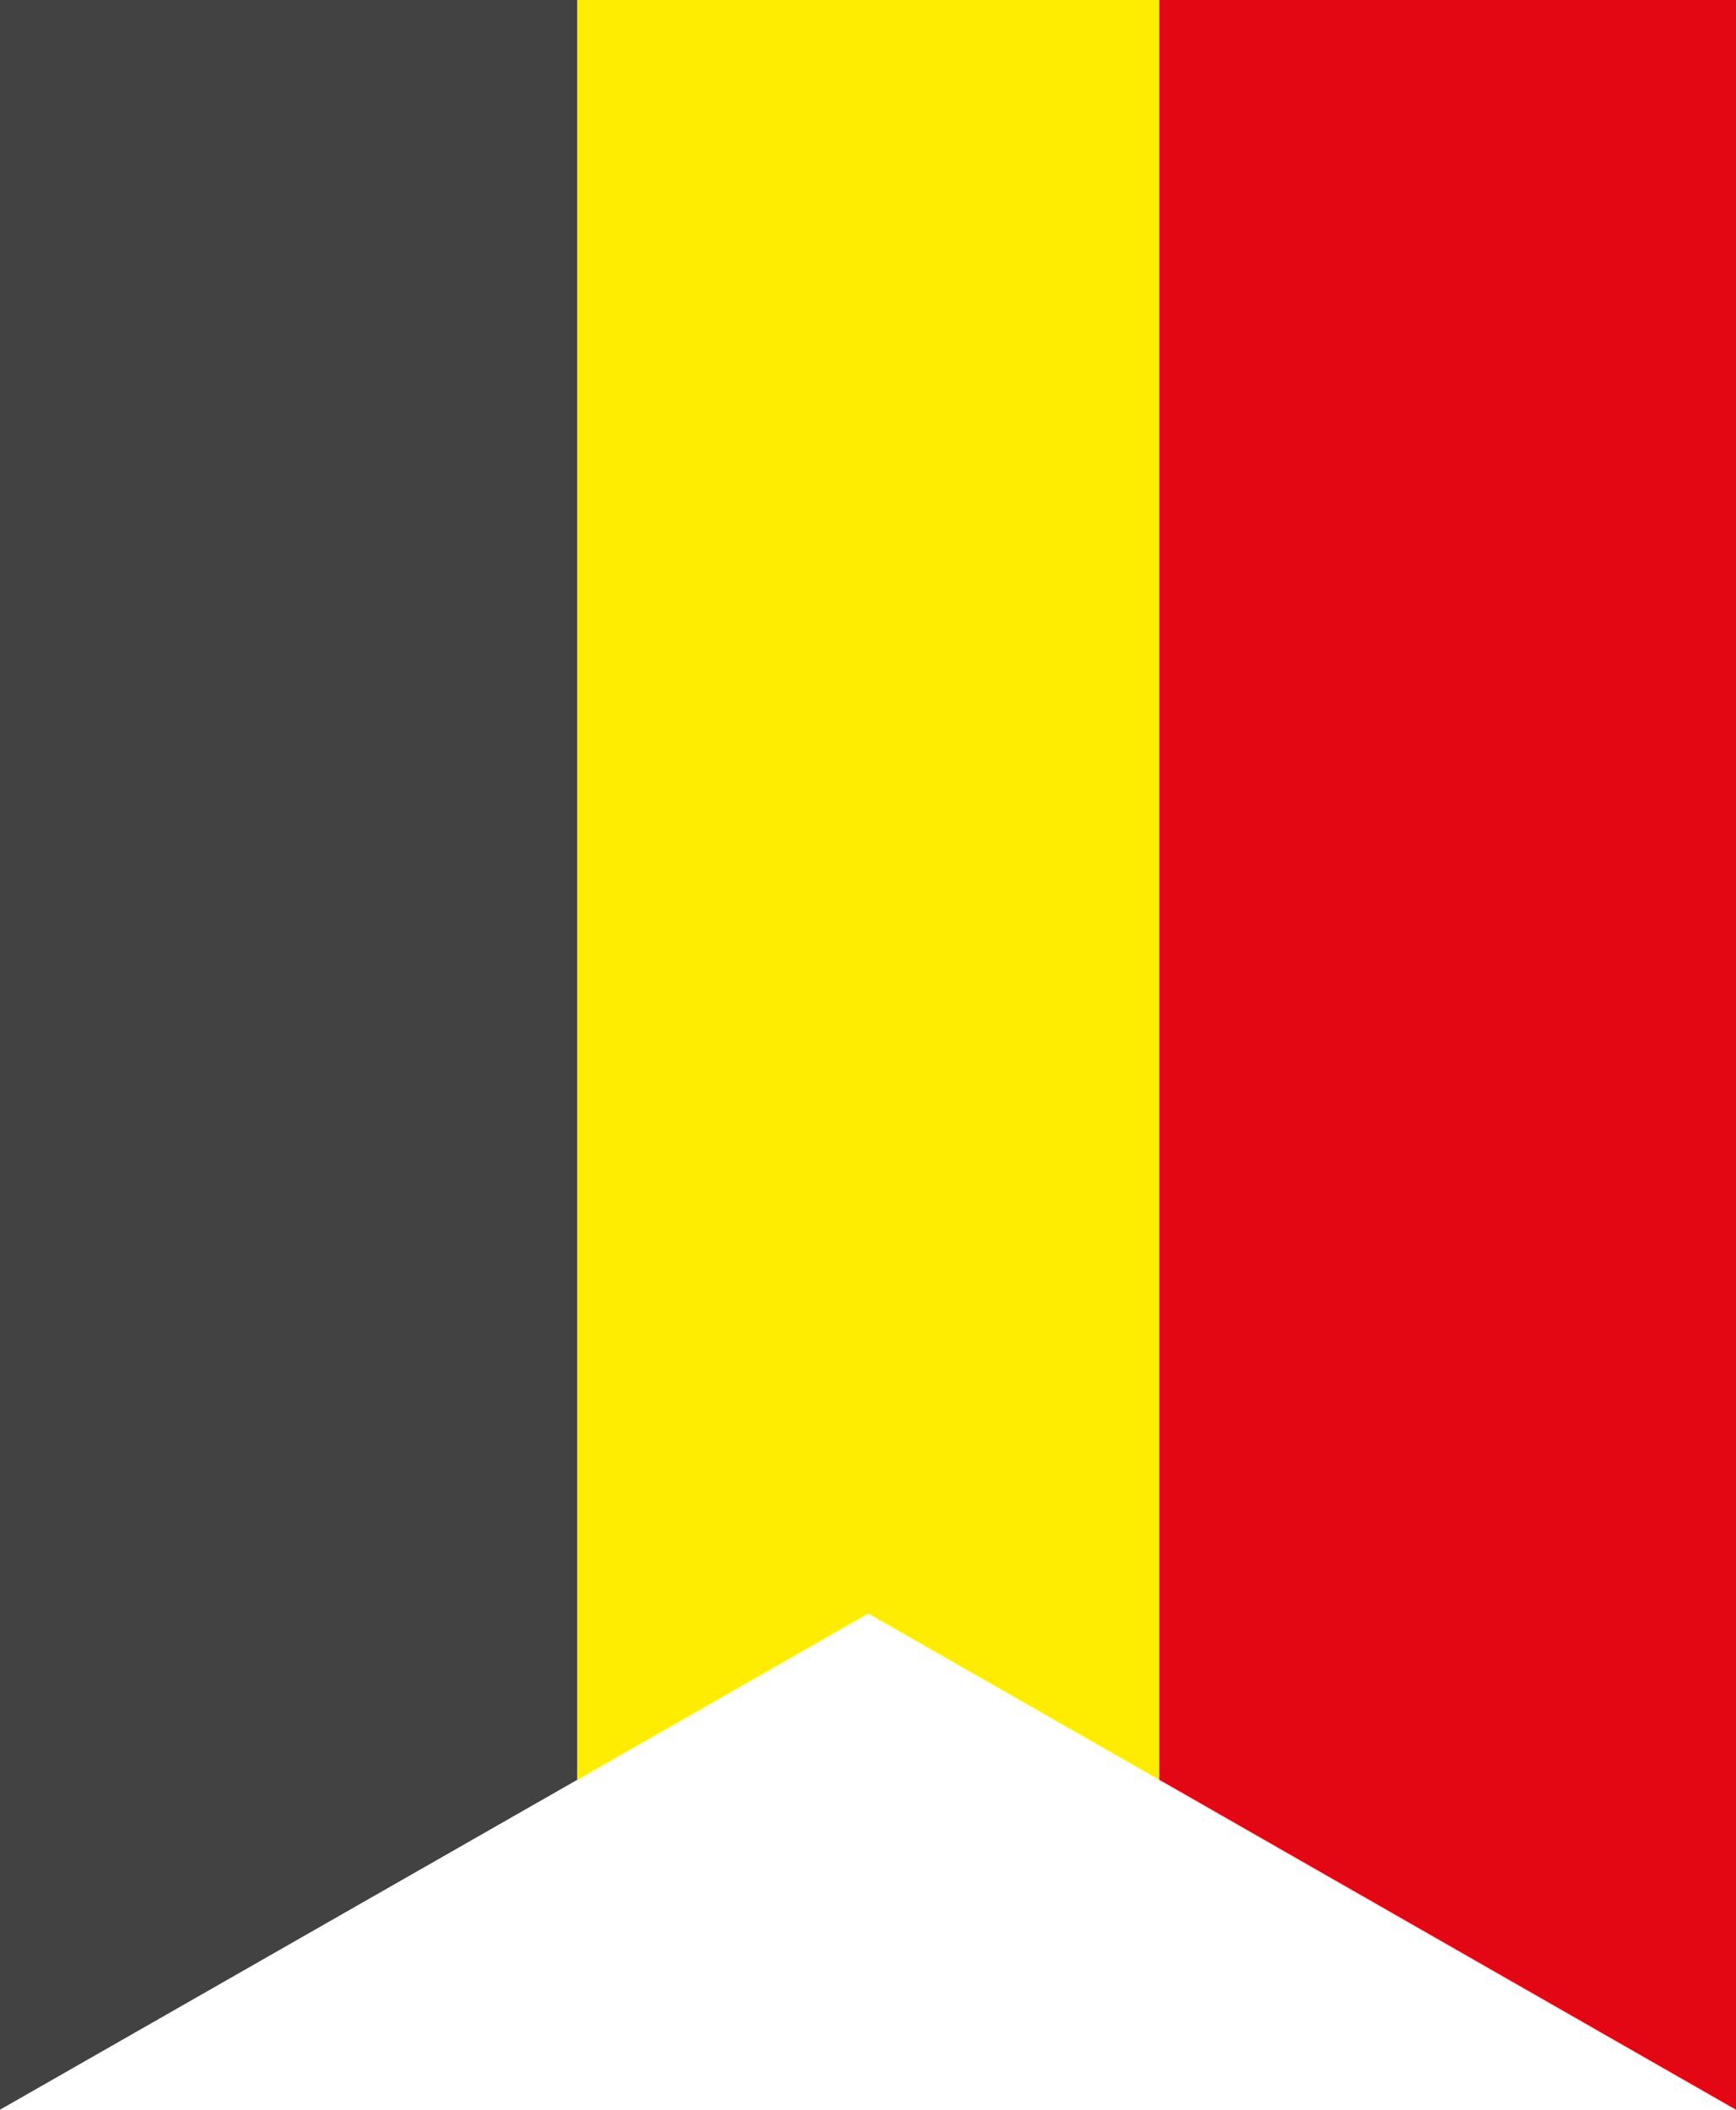
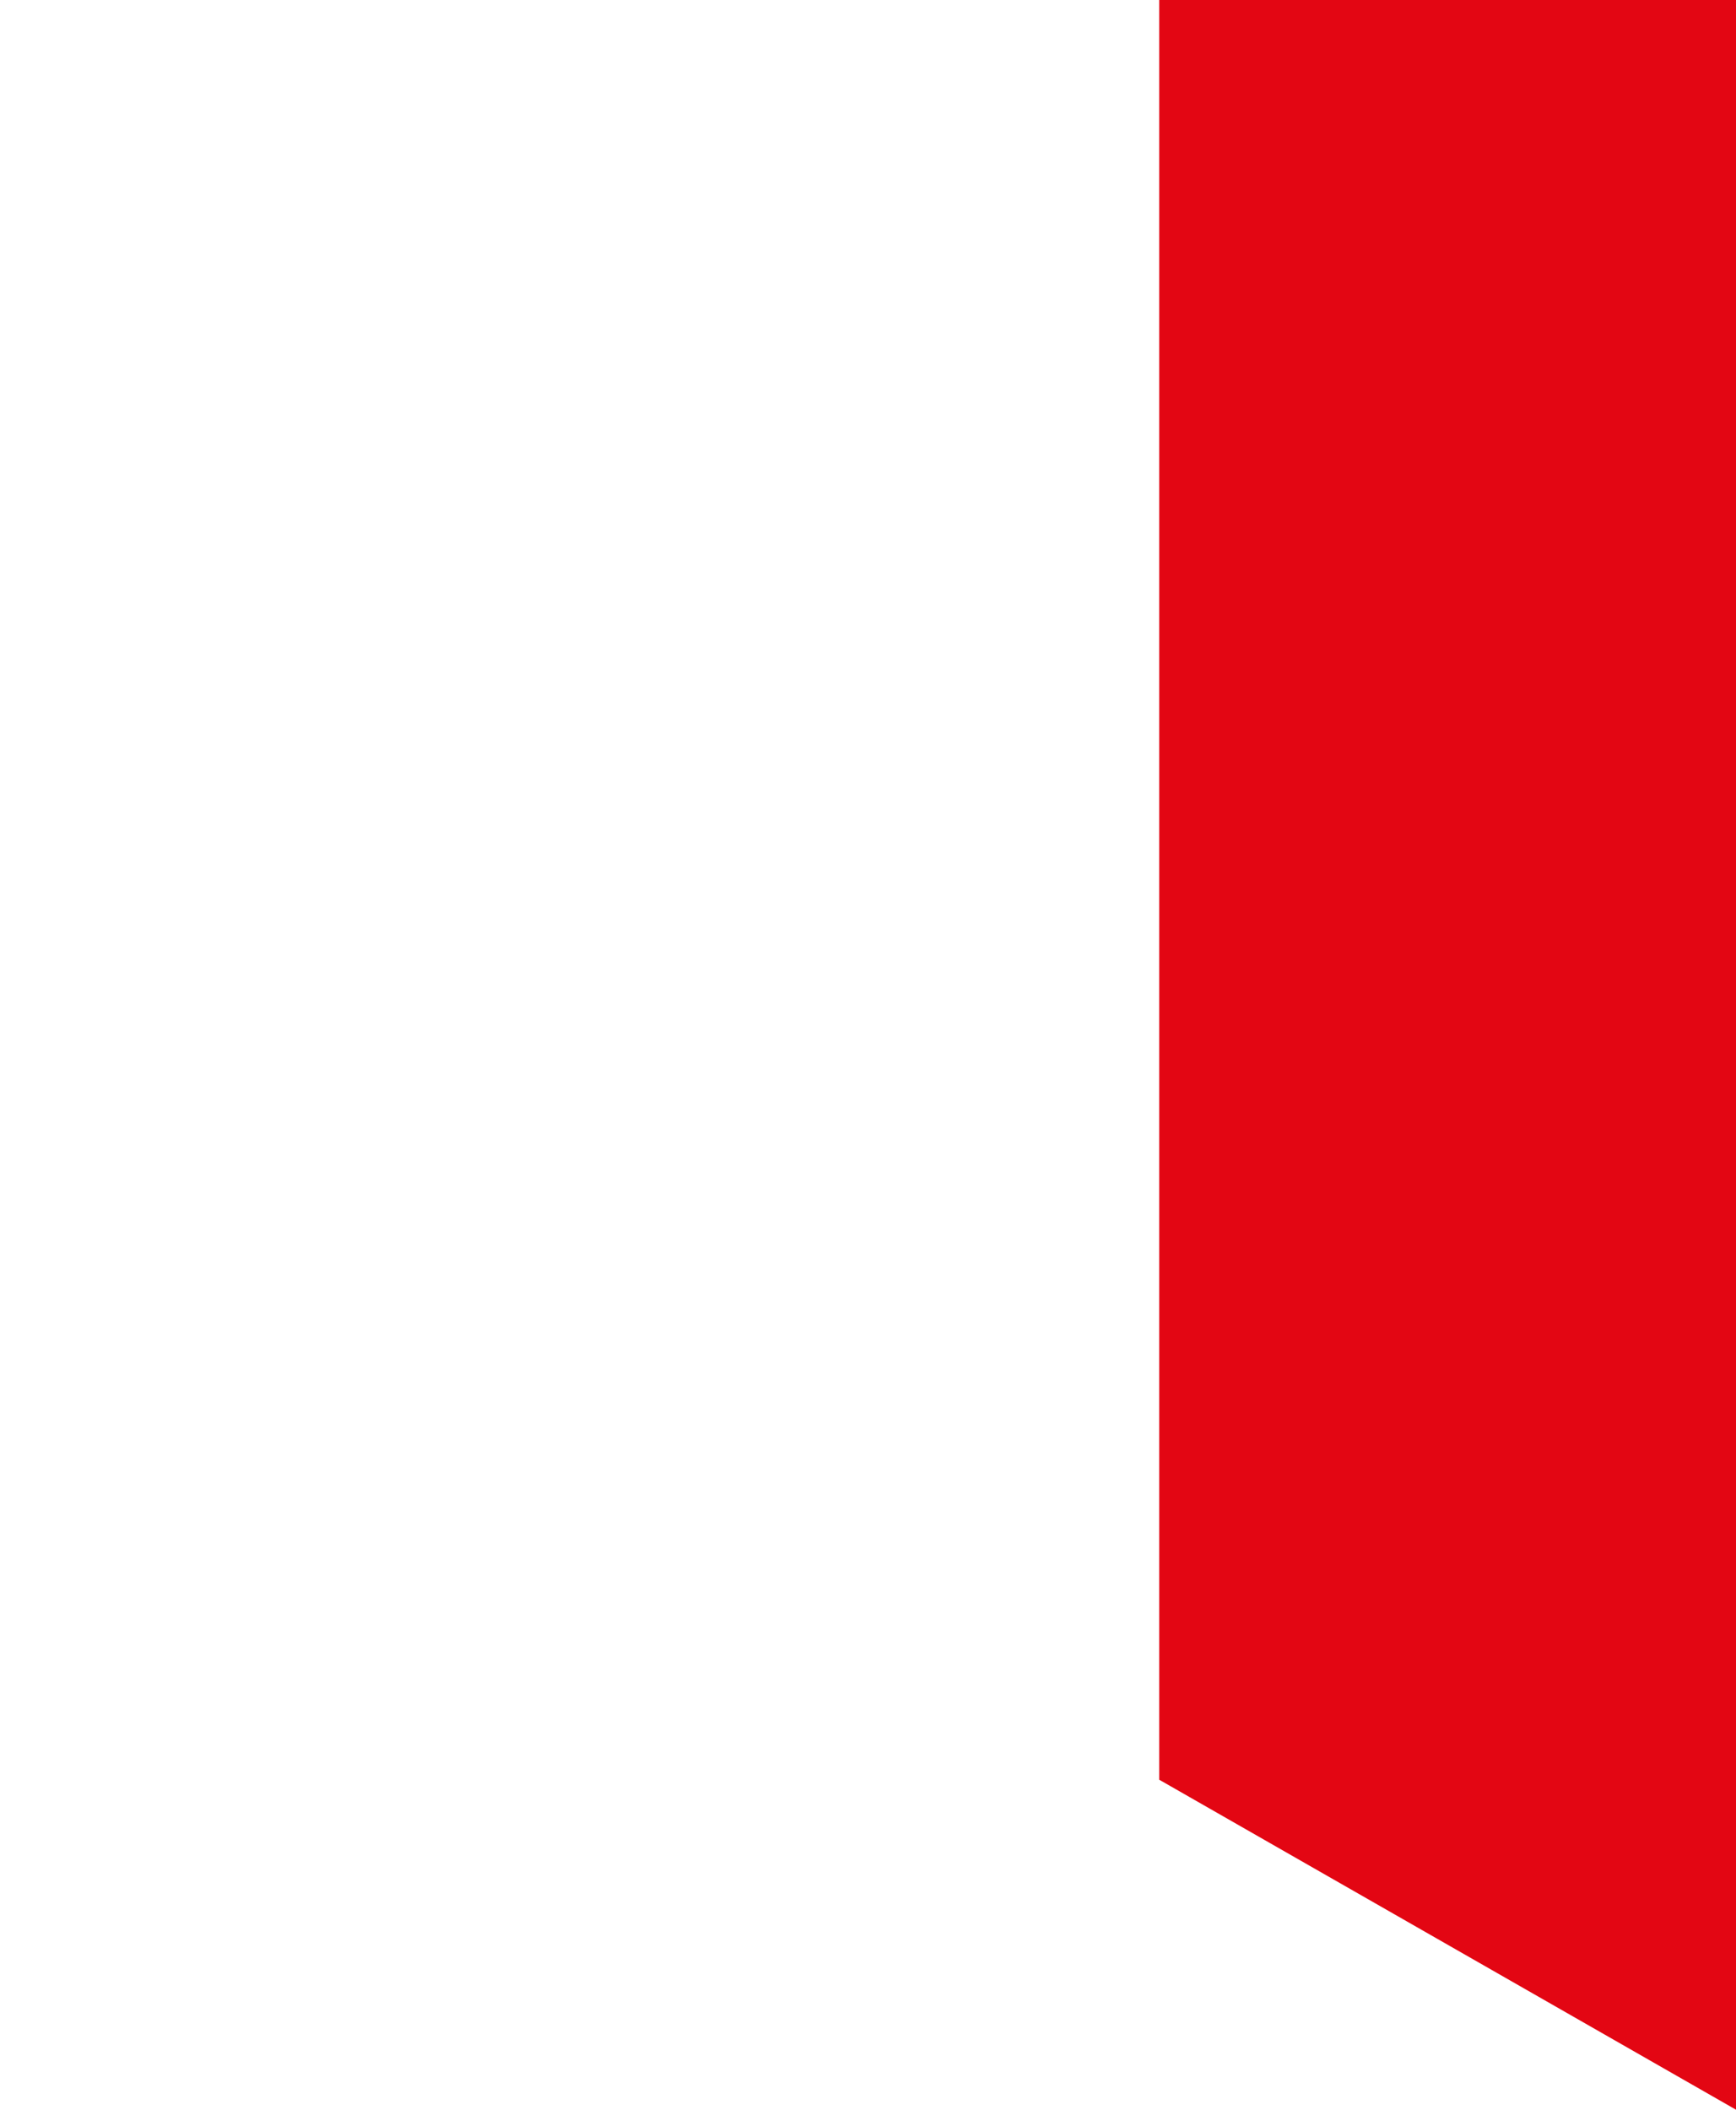
<svg xmlns="http://www.w3.org/2000/svg" version="1.1" id="Laag_1" x="0px" y="0px" viewBox="0 0 13.996 17" style="enable-background:new 0 0 13.996 17;" xml:space="preserve">
-   <path id="zwart-links" style="fill-rule:evenodd;clip-rule:evenodd;fill:#424242;" d="M0,0v17l4.655-2.659V0H0z" />
-   <path id="geel-midden" style="fill-rule:evenodd;clip-rule:evenodd;fill:#FFED00;" d="M4.655,0v14.341L7,13.001l2.346,1.34V0H4.655z  " />
  <path id="rood-rechts" style="fill-rule:evenodd;clip-rule:evenodd;fill:#E30613;" d="M9.346,0v14.341L13.996,17V0H9.346z" />
</svg>